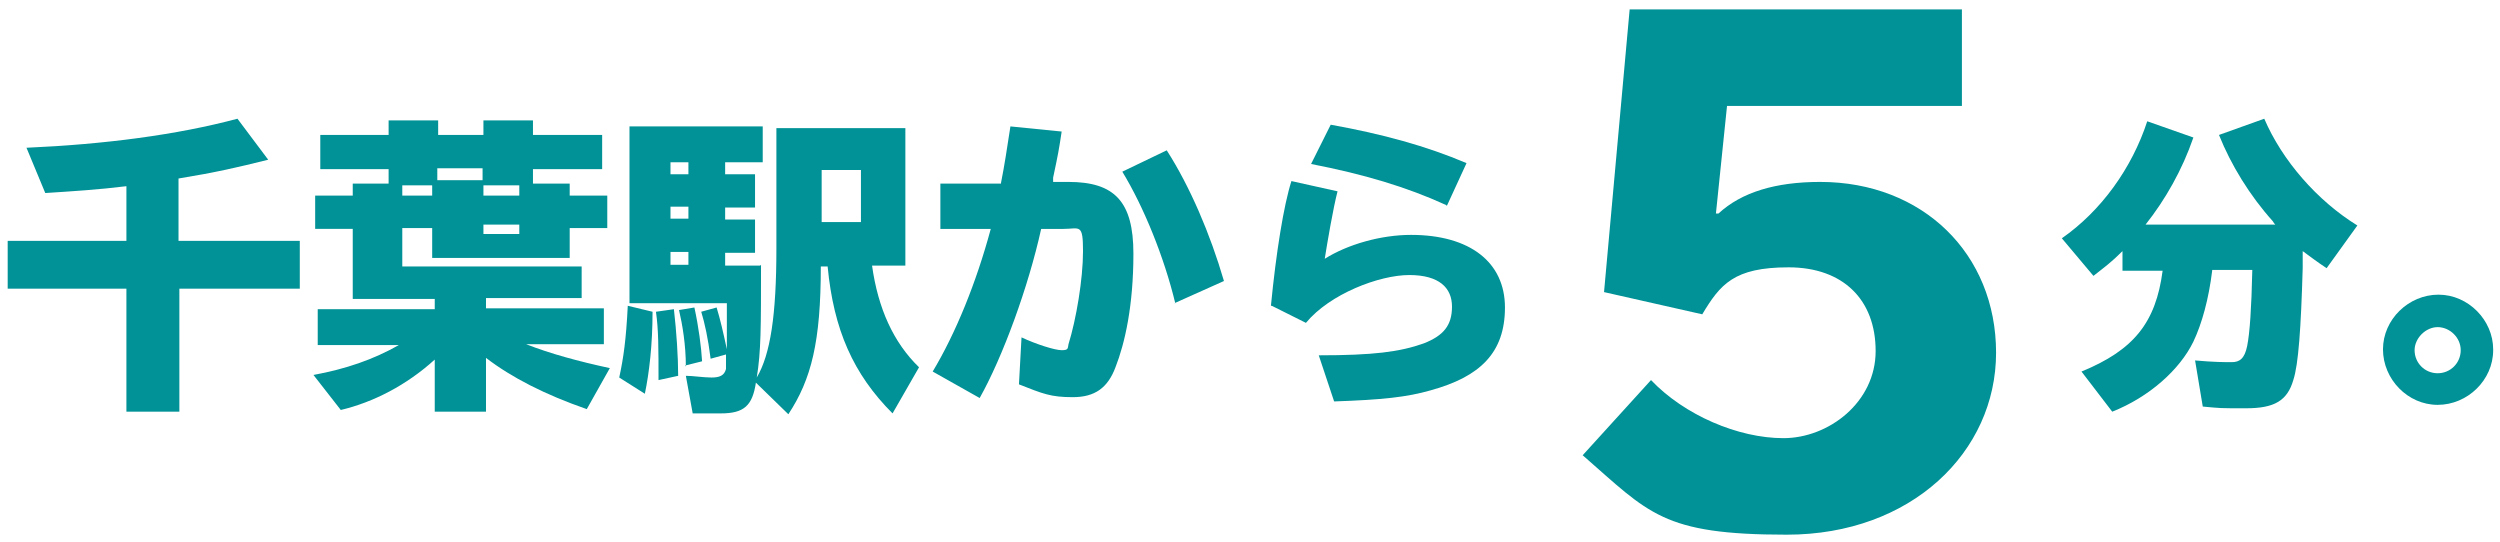
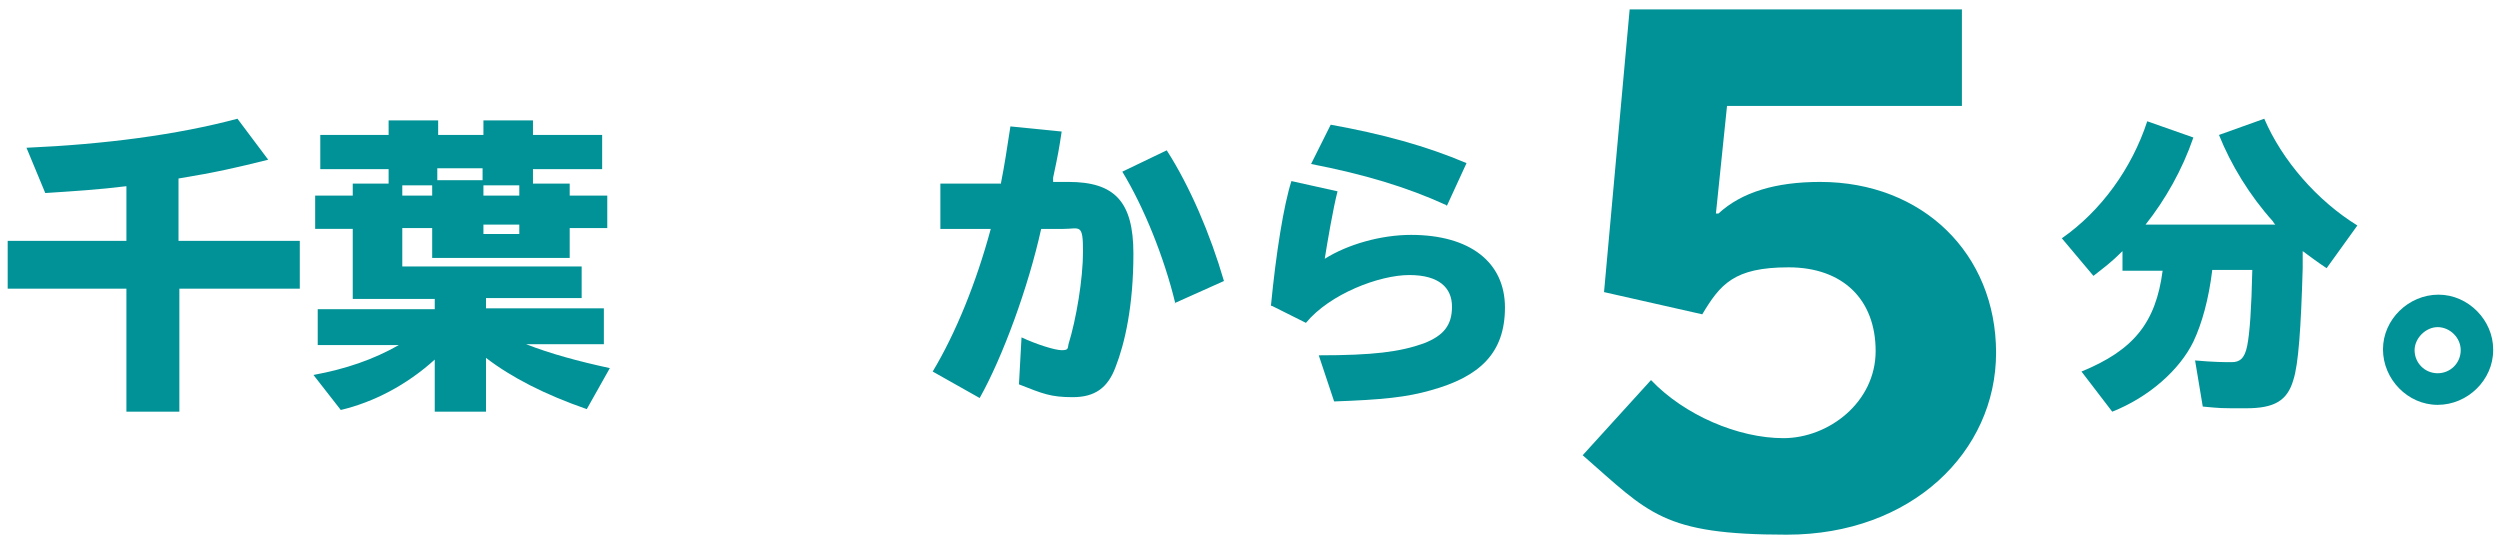
<svg xmlns="http://www.w3.org/2000/svg" id="_レイヤー_2" data-name=" レイヤー 2" width="292.7" height="63.4" version="1.1" viewBox="0 0 292.7 63.4">
  <defs>
    <style>
      .cls-1 {
        fill: #009296;
        stroke-width: 0px;
      }
    </style>
  </defs>
  <g id="_レイヤー_1-2" data-name=" レイヤー 1-2">
    <path class="cls-1" d="M21,28.2h14.1v5.6h-14.1v14.4h-6.2v-14.4H.9v-5.6h13.9v-6.4c-3.2.4-6.4.6-9.5.8l-2.2-5.3c9.1-.4,17.6-1.5,24.7-3.4l3.6,4.8c-3.6.9-6.2,1.5-10.5,2.2v7.3h.1Z" />
    <path class="cls-1" d="M66.7,21.4v1.5h4.4v3.8h-4.4v3.5h-16.1v-3.5h-3.5v4.5h21v3.7h-11.2v1.2h13.8v4.2h-9.1c2.8,1.1,6.1,2,9.8,2.8l-2.7,4.8c-4.9-1.7-8.8-3.7-11.8-6v6.3h-6v-6.1c-3.3,3-7.2,5-11,5.9l-3.2-4.1c3.8-.7,7-1.8,10-3.5h-9.5v-4.2h13.7v-1.2h-9.6v-8.2h-4.4v-3.9h4.4v-1.4h4.2v-1.7h-8v-4h8v-1.7h5.8v1.7h5.3v-1.7h5.8v1.7h8.1v4h-8.1v1.7h4.5-.2ZM47.1,21.7v1.2h3.5v-1.2h-3.5ZM56.5,19.7h-5.3v1.4h5.3v-1.4ZM56.6,21.7v1.2h4.2v-1.2h-4.2ZM56.6,26.3v1.1h4.2v-1.1h-4.2Z" />
-     <path class="cls-1" d="M72.5,44.2c.5-2.3.8-4.4,1-8.4l2.9.7c0,3.9-.4,7.2-.9,9.6l-3-1.9h0ZM89.1,31c0,7.3,0,10.2-.5,13.2,1.6-2.7,2.3-7.3,2.3-15.1v-14.1h15.1v16.1h-3.9c.7,5,2.5,9,5.5,11.9l-3.1,5.4c-4.6-4.6-6.9-9.8-7.6-17.2h-.8c0,8.8-1.1,13.2-3.8,17.3l-3.8-3.7c-.4,2.7-1.4,3.6-4.1,3.6s-2.3,0-3.3,0l-.8-4.4c.8,0,2.1.2,3,.2s1.5-.2,1.7-1c0-.2,0-.8,0-1.7l-1.8.5c-.3-2.4-.7-4.2-1.1-5.5l1.8-.5c.4,1.3.8,3,1.2,4.9,0-2.4,0-2.8,0-5.4h-11.4V14.8h15.6v4.2h-4.4v1.4h3.5v3.9h-3.5v1.4h3.5v3.9h-3.5v1.5h4.1,0ZM77.1,44.6c0-3.8,0-6-.3-8.1l2.1-.3c.3,2.6.5,5.6.5,7.8l-2.3.5h0ZM78.5,20.4h2.1v-1.4h-2.1v1.4ZM78.5,25.6h2.1v-1.4h-2.1v1.4ZM78.5,31h2.1v-1.5h-2.1v1.5ZM80.3,42.9c0-2.5-.4-4.9-.8-6.6l1.8-.3c.5,2.3.8,4.6.9,6.3l-2,.5h0ZM100.8,26v-6.1h-4.6v6.1h4.6Z" />
    <path class="cls-1" d="M117.2,21.4c.4-2,.7-4,1.1-6.6l6,.6c-.3,2-.4,2.6-1,5.4v.5c0,0,1.8,0,1.8,0,5.4,0,7.6,2.3,7.6,8.4s-1,10.5-2.1,13.3c-.9,2.4-2.4,3.5-5,3.5s-3.5-.4-6.3-1.5l.3-5.5c1.7.8,3.9,1.5,4.7,1.5s.7-.2.8-.7c.9-2.9,1.7-7.6,1.7-10.9s-.4-2.6-2.3-2.6h-2.6c-1.5,6.8-4.5,15-7.2,19.8l-5.5-3.1c2.7-4.5,5.1-10.4,6.8-16.7h-5.9v-5.3h7.1ZM137.6,35.5c-1.3-5.4-3.7-11.3-6.2-15.4l5.2-2.5c2.7,4.2,5.1,9.8,6.7,15.3l-5.8,2.6h.1Z" />
    <path class="cls-1" d="M148.8,35.8c.6-6.2,1.5-11.8,2.4-14.6l5.4,1.2c-.5,1.9-1.2,6-1.5,7.9,2.7-1.7,6.6-2.8,10.1-2.8,6.9,0,11,3.2,11,8.5s-2.9,8.1-8.7,9.7c-2.8.8-5.6,1.1-11.3,1.3l-1.8-5.4c6.4,0,9.5-.4,12.3-1.4,2.3-.9,3.3-2.1,3.3-4.3s-1.5-3.7-5-3.7-9.3,2.2-12.1,5.6l-4-2h0ZM169.3,24c-4.6-2.1-9.6-3.6-15.8-4.8l2.3-4.6c6.1,1.1,11.2,2.5,15.9,4.5l-2.3,5h0Z" />
    <path class="cls-1" d="M229.7,1.1v11.3h-27.5l-1.3,12.6h.3c2.7-2.5,6.7-3.7,11.9-3.7,12,0,20.6,8.4,20.6,20s-9.9,21.3-24.5,21.3-16.1-2.5-23.9-9.3l8-8.8c3.9,4.1,10.2,6.8,15.5,6.8s10.8-4.2,10.8-10.2-3.8-9.8-10.2-9.8-8,2-10.1,5.5l-11.5-2.6,3-33.1h38.9,0Z" />
    <path class="cls-1" d="M259,31.7c-.4,3.3-1.2,6.2-2.2,8.3-1.6,3.3-5.2,6.5-9.5,8.2l-3.6-4.7c6.1-2.5,8.7-5.7,9.5-11.8h-4.7v-2.3c-1.3,1.3-2,1.8-3.4,2.9l-3.7-4.4c4.6-3.2,8.2-8.2,10-13.7l5.4,1.9c-1.3,3.8-3.3,7.3-5.6,10.2h15.2c-.1-.1-.2-.2-.3-.4-2.7-3-4.9-6.6-6.3-10.1l5.3-1.9c2.1,4.9,6.2,9.6,10.9,12.5l-3.6,5c-1.2-.8-1.7-1.2-2.8-2v2c-.2,7-.5,11.3-1.1,13.1-.7,2.4-2.2,3.3-5.5,3.3s-2.9,0-5.1-.2l-.9-5.4c2.2.2,3.4.2,4.3.2s1.5-.4,1.8-1.9.5-4.3.6-8.9h-4.8.1Z" />
    <path class="cls-1" d="M291.9,41c0,3.5-3,6.4-6.5,6.4s-6.4-3-6.4-6.5,3-6.4,6.5-6.4,6.4,3,6.4,6.4h0ZM282.7,41c0,1.5,1.2,2.7,2.7,2.7s2.7-1.2,2.7-2.7-1.3-2.7-2.7-2.7-2.7,1.3-2.7,2.7Z" />
  </g>
</svg>